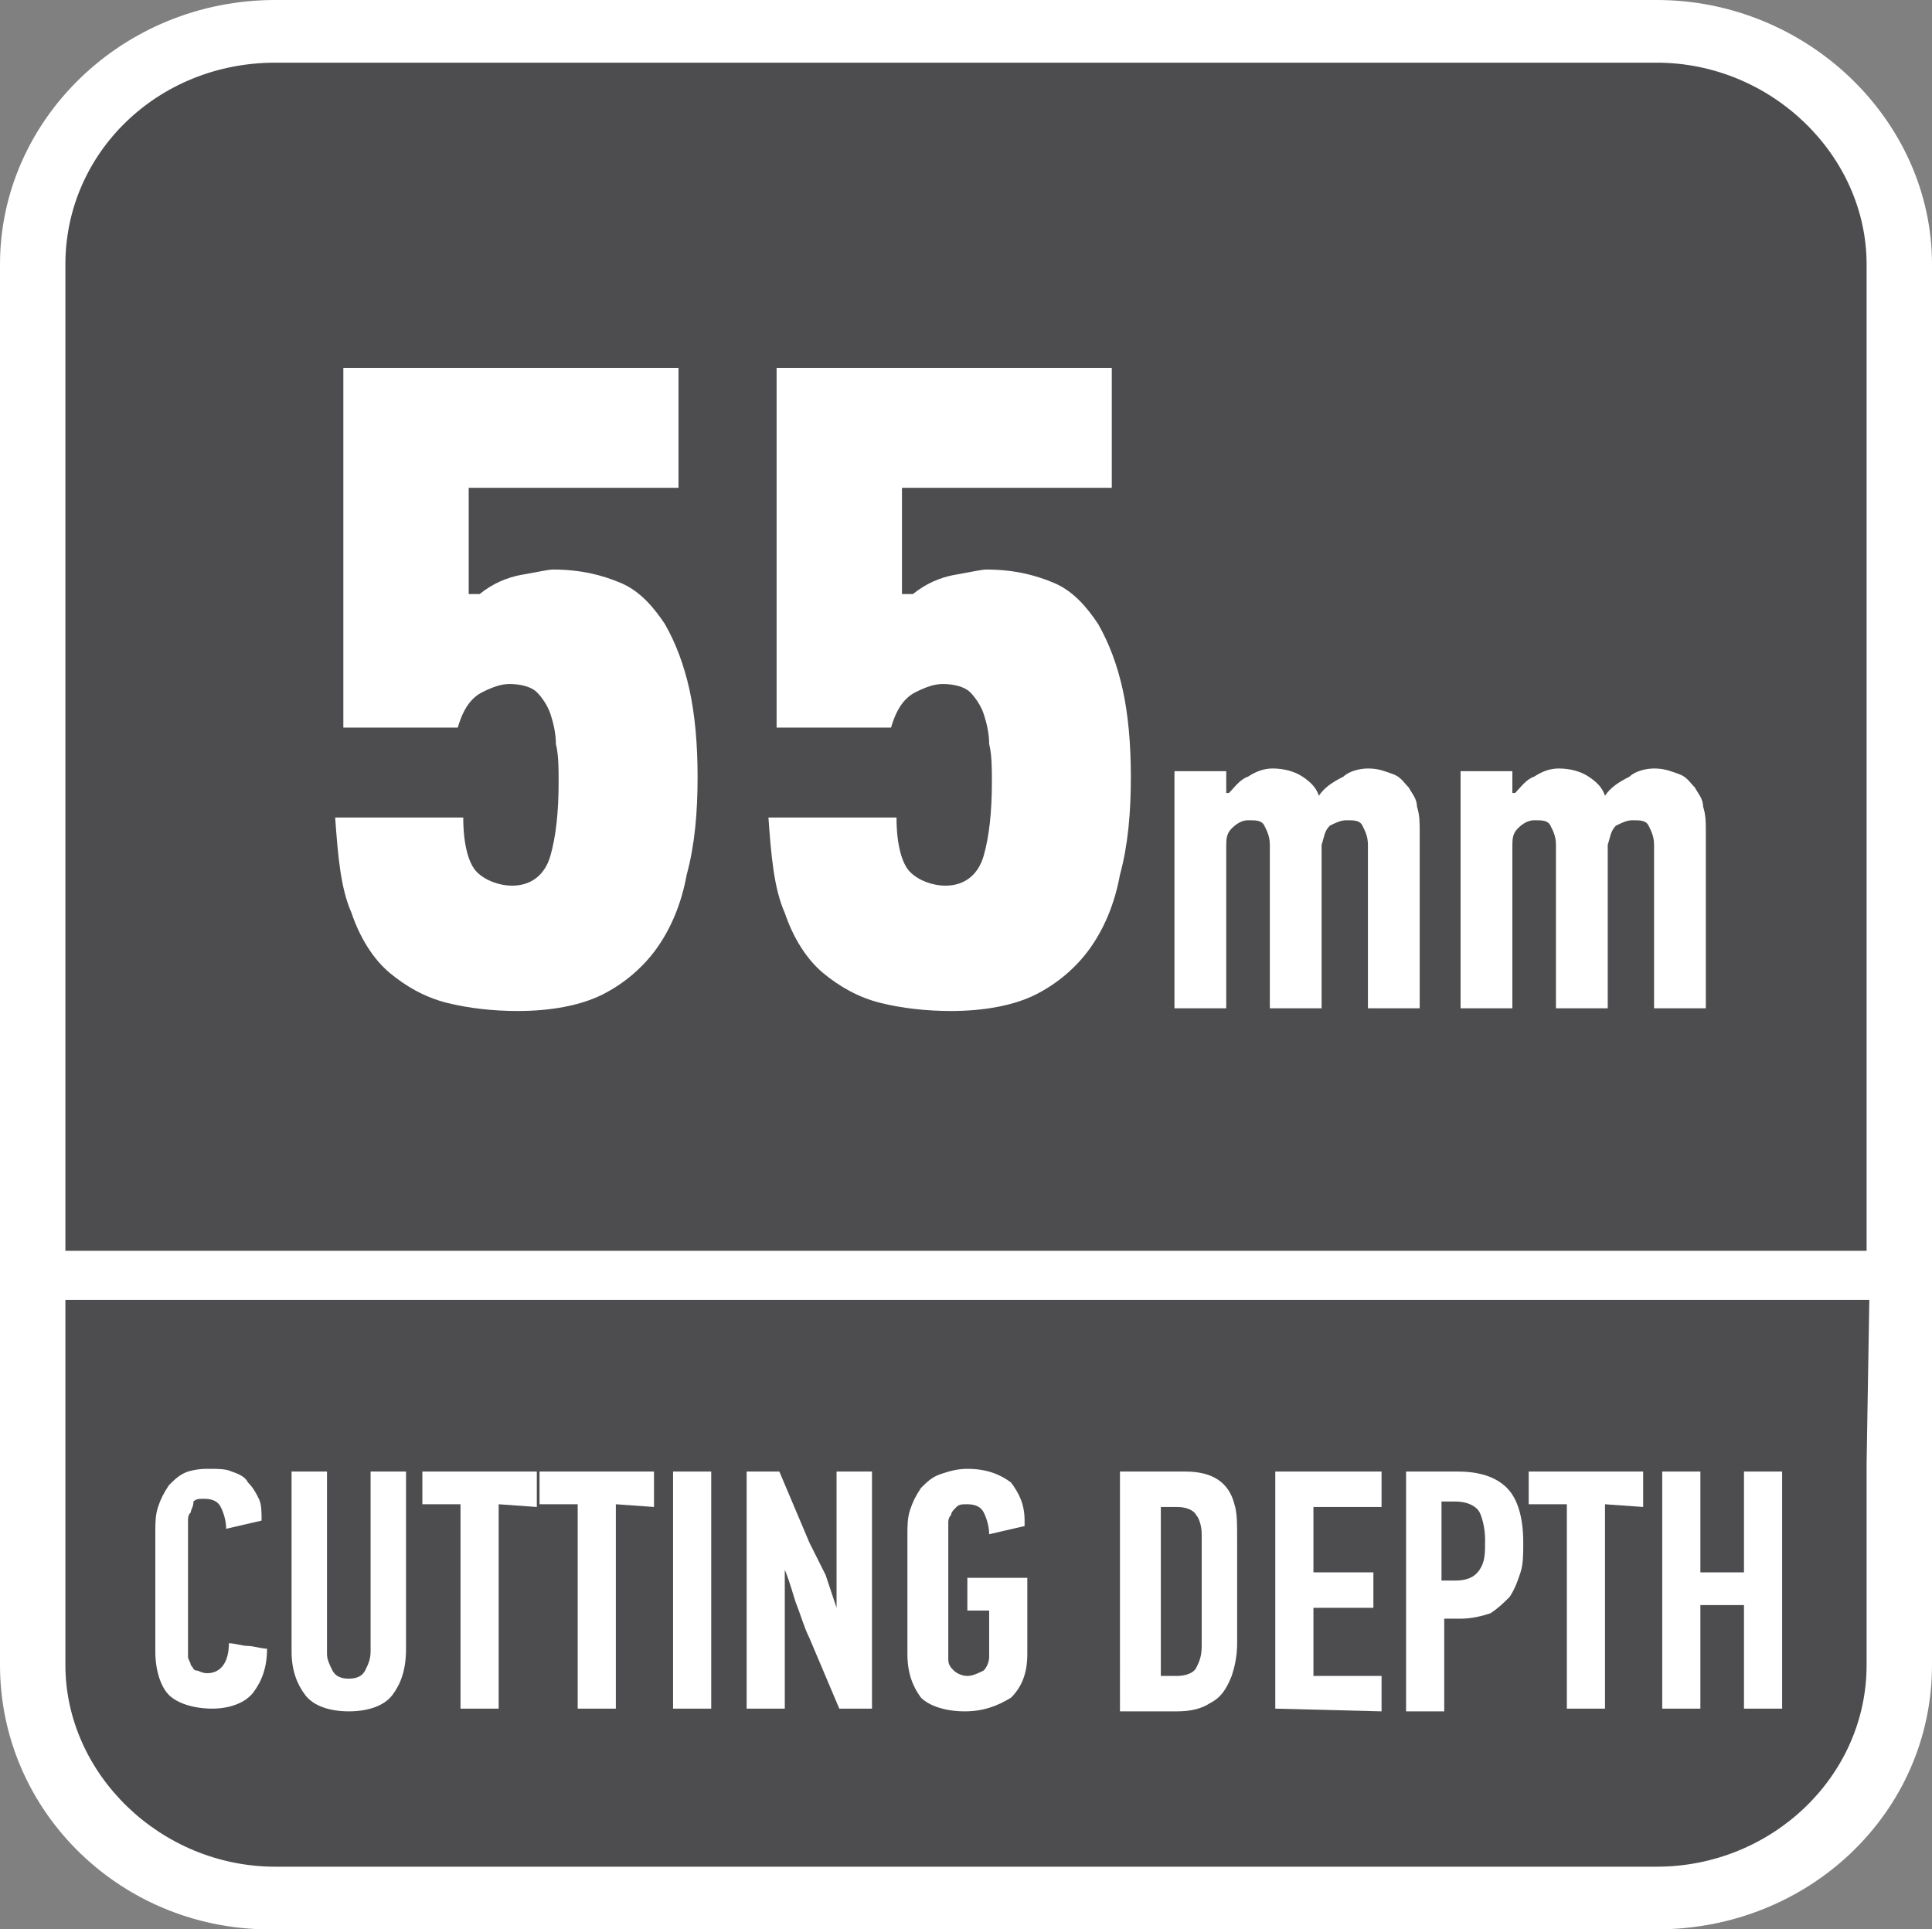
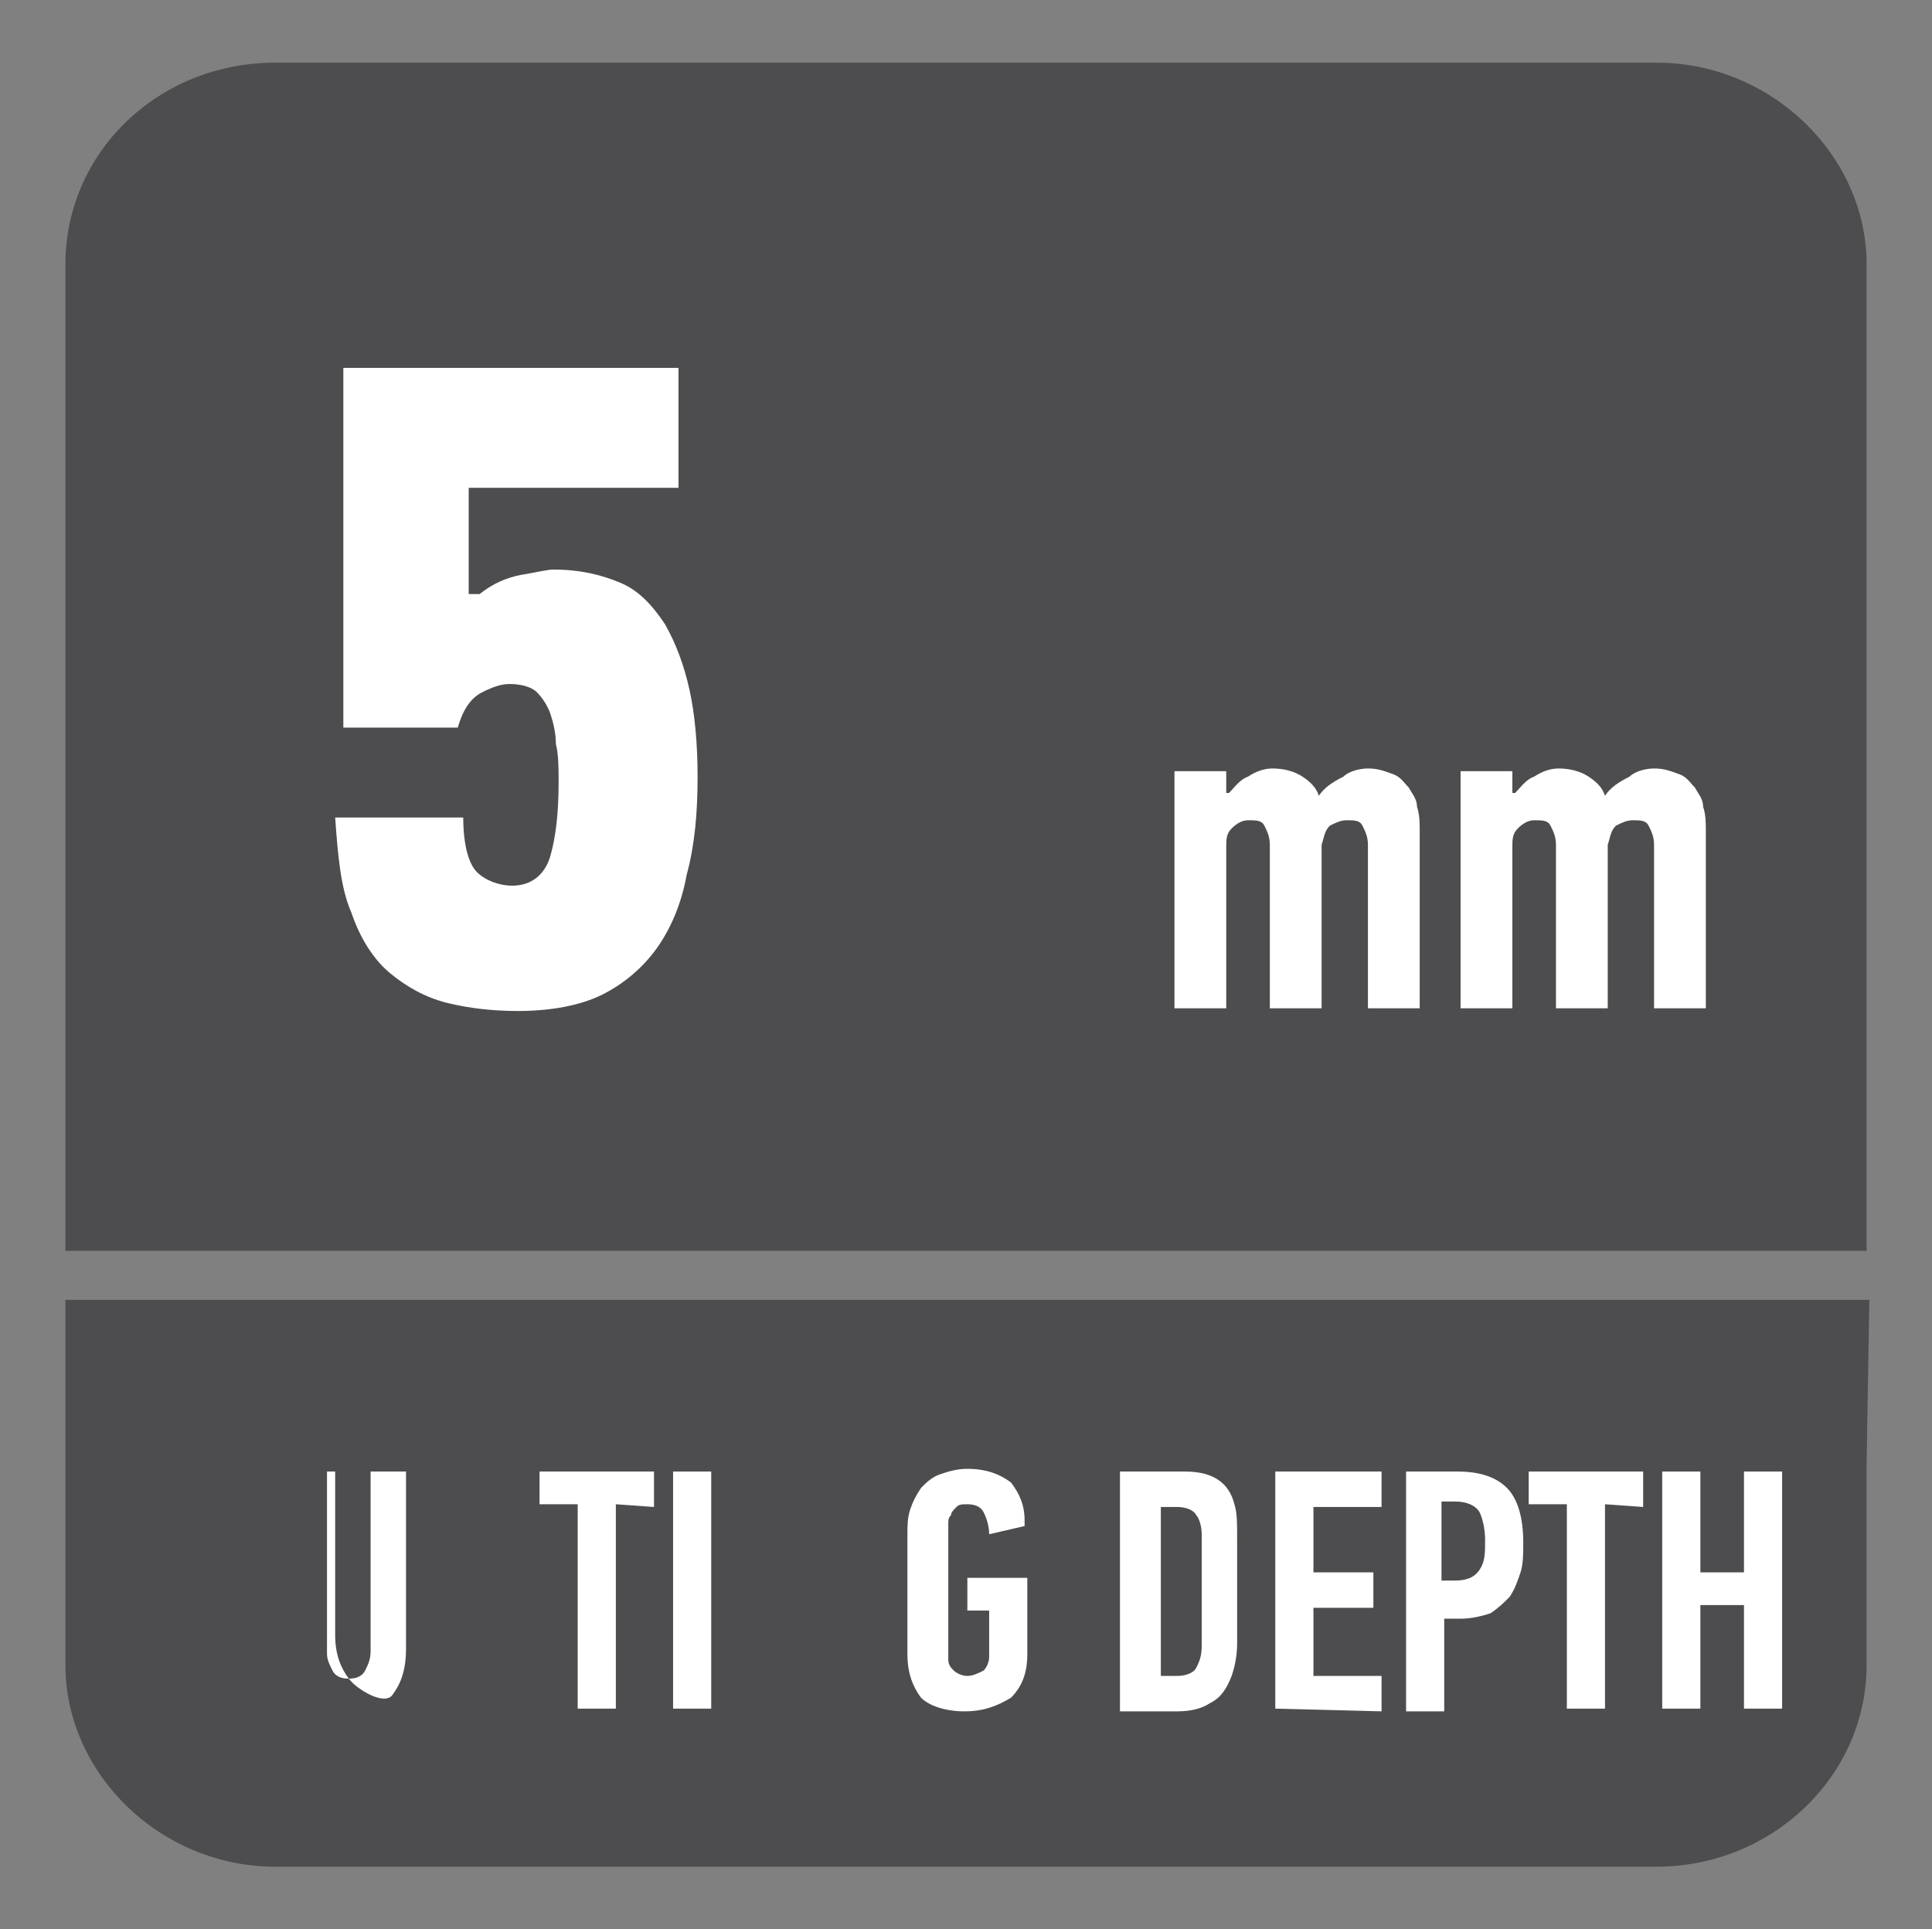
<svg xmlns="http://www.w3.org/2000/svg" version="1.1" id="Layer_1" x="0px" y="0px" width="70.9px" height="70.8px" viewBox="0 0 70.9 70.8" style="enable-background:new 0 0 70.9 70.8;" xml:space="preserve">
  <rect x="0" y="0" width="70.9" height="70.8" fill="#808080" stroke="none" />
  <style type="text/css">
	.st0{fill-rule:evenodd;clip-rule:evenodd;fill:#FFFFFF;}
	.st1{fill-rule:evenodd;clip-rule:evenodd;fill:#4D4D4F;}
	.st2{fill:#FFFFFF;}
</style>
  <g>
-     <path class="st0" d="M10.1,0h50.7c5.5,0,10.1,4.4,10.1,9.7v51.4c0,5.4-4.5,9.7-10.1,9.7H10.1C4.5,70.9,0,66.5,0,61.1V9.7   C0,4.4,4.5,0,10.1,0z" />
    <path class="st1" d="M68.5,53.7v7.4c0,4.1-3.5,7.4-7.7,7.4H10.1c-4.2,0-7.7-3.4-7.7-7.4v-7.5v-2.2v-3.7h66.2" />
    <path class="st1" d="M10.1,2.3h50.7c4.2,0,7.7,3.4,7.7,7.4v36.2H2.4V9.7C2.4,5.6,5.8,2.3,10.1,2.3z" />
    <g>
-       <path class="st2" d="M7.6,53.9c0.4,0,0.7,0,0.9,0.1c0.3,0.1,0.5,0.2,0.6,0.4c0.2,0.2,0.3,0.4,0.4,0.6s0.1,0.5,0.1,0.8l-1.3,0.3    c0-0.3-0.1-0.6-0.2-0.8C8,55.1,7.8,55,7.5,55c-0.2,0-0.3,0-0.4,0.1c0,0.2-0.1,0.3-0.1,0.4c-0.1,0.1-0.1,0.2-0.1,0.3s0,0.2,0,0.3    v4.4c0,0.1,0,0.2,0,0.3S7,61,7,61.1c0.1,0.1,0.1,0.2,0.2,0.2s0.2,0.1,0.4,0.1c0.5,0,0.8-0.4,0.8-1.1c0.2,0,0.5,0.1,0.7,0.1    s0.5,0.1,0.7,0.1c0,0.7-0.2,1.2-0.5,1.6s-0.9,0.6-1.5,0.6c-0.7,0-1.3-0.2-1.6-0.5s-0.5-0.9-0.5-1.6v-4.4c0-0.3,0-0.6,0.1-0.9    C5.9,55,6,54.8,6.2,54.5c0.2-0.2,0.4-0.4,0.7-0.5C6.9,54,7.2,53.9,7.6,53.9z" />
-       <path class="st2" d="M14.9,54v6.5c0,0.8-0.2,1.3-0.5,1.7s-0.9,0.6-1.6,0.6s-1.3-0.2-1.6-0.6c-0.3-0.4-0.5-0.9-0.5-1.6V54H12v6.7    c0,0.2,0.1,0.4,0.2,0.6s0.3,0.3,0.6,0.3s0.5-0.1,0.6-0.3s0.2-0.4,0.2-0.7V54H14.9z" />
-       <path class="st2" d="M18.3,55.2v7.5h-1.4v-7.5h-1.4V54h4.2v1.3L18.3,55.2L18.3,55.2z" />
+       <path class="st2" d="M14.9,54v6.5c0,0.8-0.2,1.3-0.5,1.7s-1.3-0.2-1.6-0.6c-0.3-0.4-0.5-0.9-0.5-1.6V54H12v6.7    c0,0.2,0.1,0.4,0.2,0.6s0.3,0.3,0.6,0.3s0.5-0.1,0.6-0.3s0.2-0.4,0.2-0.7V54H14.9z" />
      <path class="st2" d="M22.6,55.2v7.5h-1.4v-7.5h-1.4V54H24v1.3L22.6,55.2L22.6,55.2z" />
      <path class="st2" d="M24.7,62.7V54h1.4v8.7H24.7z" />
-       <path class="st2" d="M28.8,57.6v5.1h-1.4V54h1.2l1.1,2.6c0.1,0.2,0.2,0.4,0.3,0.6s0.2,0.4,0.3,0.6l0.4,1.2l0,0l0,0v-5H32v8.7h-1.2    l-1.1-2.6c-0.2-0.4-0.3-0.8-0.5-1.3C29.1,58.5,29,58.1,28.8,57.6L28.8,57.6z" />
      <path class="st2" d="M35.4,62.8c-0.7,0-1.3-0.2-1.6-0.5c-0.3-0.4-0.5-0.9-0.5-1.6v-4.4c0-0.3,0-0.6,0.1-0.9    c0.1-0.3,0.2-0.5,0.4-0.8c0.2-0.2,0.4-0.4,0.7-0.5s0.6-0.2,1-0.2c0.7,0,1.2,0.2,1.6,0.5c0.3,0.4,0.5,0.8,0.5,1.4V56l-1.3,0.3    c0-0.3-0.1-0.6-0.2-0.8c-0.1-0.2-0.3-0.3-0.6-0.3c-0.2,0-0.3,0-0.4,0.1c-0.1,0.1-0.2,0.2-0.2,0.3c-0.1,0.1-0.1,0.2-0.1,0.3    s0,0.2,0,0.3v4.4c0,0.1,0,0.2,0,0.3c0,0.2,0.1,0.3,0.2,0.4c0.1,0.1,0.3,0.2,0.5,0.2s0.4-0.1,0.6-0.2c0.1-0.1,0.2-0.3,0.2-0.5v-1.7    h-0.8v-1.2h2.2v2.8c0,0.7-0.2,1.2-0.6,1.6C36.6,62.6,36.1,62.8,35.4,62.8z" />
      <path class="st2" d="M43.5,54c0.5,0,0.9,0.1,1.2,0.3s0.5,0.5,0.6,0.9c0.1,0.3,0.1,0.7,0.1,1.3c0,0.5,0,1.2,0,1.9s0,1.3,0,1.9    c0,0.5-0.1,0.9-0.2,1.2c-0.2,0.5-0.4,0.8-0.8,1c-0.3,0.2-0.7,0.3-1.2,0.3h-2.1V54H43.5z M44.1,56.3c0-0.3-0.1-0.6-0.2-0.7    c-0.1-0.2-0.4-0.3-0.7-0.3h-0.6v6.2h0.6c0.3,0,0.6-0.1,0.7-0.3c0.1-0.2,0.2-0.4,0.2-0.8V56.3z" />
      <path class="st2" d="M46.8,62.7V54h3.9v1.3h-2.5v2.4h2.2V59h-2.2v2.5h2.5v1.3L46.8,62.7L46.8,62.7z" />
      <path class="st2" d="M53.5,54c0.8,0,1.4,0.2,1.8,0.6s0.6,1.1,0.6,2c0,0.4,0,0.8-0.1,1.1s-0.2,0.6-0.4,0.9    c-0.2,0.2-0.4,0.4-0.7,0.6c-0.3,0.1-0.7,0.2-1.1,0.2H53v3.4h-1.4V54H53.5z M52.9,55.2V58h0.5c0.4,0,0.7-0.1,0.9-0.4    s0.2-0.6,0.2-1.1c0-0.4-0.1-0.8-0.2-1s-0.4-0.4-0.9-0.4h-0.5V55.2z" />
      <path class="st2" d="M58.9,55.2v7.5h-1.4v-7.5h-1.4V54h4.2v1.3L58.9,55.2L58.9,55.2z" />
      <path class="st2" d="M64,62.7v-3.8h-1.6v3.8H61V54h1.4v3.7H64V54h1.4v8.7H64z" />
    </g>
    <g>
      <path class="st2" d="M17.6,21.8c0.5-0.4,1-0.6,1.5-0.7c0.6-0.1,1-0.2,1.2-0.2c1,0,1.8,0.2,2.5,0.5s1.2,0.9,1.6,1.5    c0.4,0.7,0.7,1.5,0.9,2.4s0.3,2,0.3,3.2c0,1.3-0.1,2.5-0.4,3.6c-0.2,1.1-0.6,2-1.1,2.7s-1.2,1.3-2,1.7s-1.9,0.6-3.1,0.6    c-0.9,0-1.8-0.1-2.6-0.3c-0.8-0.2-1.5-0.6-2.1-1.1s-1.1-1.3-1.4-2.2c-0.4-0.9-0.5-2.1-0.6-3.5H17c0,1,0.2,1.7,0.5,2    s0.8,0.5,1.3,0.5c0.7,0,1.2-0.4,1.4-1.1c0.2-0.7,0.3-1.6,0.3-2.7c0-0.5,0-1-0.1-1.4c0-0.4-0.1-0.8-0.2-1.1    c-0.1-0.3-0.3-0.6-0.5-0.8c-0.2-0.2-0.6-0.3-1-0.3c-0.3,0-0.6,0.1-1,0.3S17,26,16.8,26.7h-4.2V13.5h12.3v4.4h-7.7v3.9H17.6z" />
-       <path class="st2" d="M33.5,21.8c0.5-0.4,1-0.6,1.5-0.7c0.6-0.1,1-0.2,1.2-0.2c1,0,1.8,0.2,2.5,0.5s1.2,0.9,1.6,1.5    c0.4,0.7,0.7,1.5,0.9,2.4s0.3,2,0.3,3.2c0,1.3-0.1,2.5-0.4,3.6c-0.2,1.1-0.6,2-1.1,2.7s-1.2,1.3-2,1.7s-1.9,0.6-3.1,0.6    c-0.9,0-1.8-0.1-2.6-0.3s-1.5-0.6-2.1-1.1s-1.1-1.3-1.4-2.2c-0.4-0.9-0.5-2.1-0.6-3.5h4.7c0,1,0.2,1.7,0.5,2s0.8,0.5,1.3,0.5    c0.7,0,1.2-0.4,1.4-1.1c0.2-0.7,0.3-1.6,0.3-2.7c0-0.5,0-1-0.1-1.4c0-0.4-0.1-0.8-0.2-1.1c-0.1-0.3-0.3-0.6-0.5-0.8    c-0.2-0.2-0.6-0.3-1-0.3c-0.3,0-0.6,0.1-1,0.3s-0.7,0.6-0.9,1.3h-4.2V13.5h12.3v4.4h-7.7v3.9H33.5z" />
      <path class="st2" d="M50.2,28.2c0.4,0,0.6,0.1,0.9,0.2s0.4,0.3,0.6,0.5c0.1,0.2,0.3,0.4,0.3,0.7c0.1,0.3,0.1,0.6,0.1,0.9V37h-1.9    v-6c0-0.3-0.1-0.5-0.2-0.7c-0.1-0.2-0.3-0.2-0.6-0.2c-0.2,0-0.4,0.1-0.6,0.2c-0.2,0.2-0.2,0.4-0.3,0.7v6h-1.9v-6    c0-0.3-0.1-0.5-0.2-0.7c-0.1-0.2-0.3-0.2-0.6-0.2c-0.2,0-0.4,0.1-0.6,0.3S45,30.8,45,31.1V37h-1.9v-8.7H45v0.8h0.1    c0.2-0.2,0.4-0.5,0.7-0.6c0.3-0.2,0.6-0.3,0.9-0.3c0.4,0,0.8,0.1,1.1,0.3c0.3,0.2,0.5,0.4,0.6,0.7c0.2-0.3,0.5-0.5,0.9-0.7    C49.5,28.3,49.9,28.2,50.2,28.2z" />
      <path class="st2" d="M60.7,28.2c0.4,0,0.6,0.1,0.9,0.2s0.4,0.3,0.6,0.5c0.1,0.2,0.3,0.4,0.3,0.7c0.1,0.3,0.1,0.6,0.1,0.9V37h-1.9    v-6c0-0.3-0.1-0.5-0.2-0.7c-0.1-0.2-0.3-0.2-0.6-0.2c-0.2,0-0.4,0.1-0.6,0.2c-0.2,0.2-0.2,0.4-0.3,0.7v6h-1.9v-6    c0-0.3-0.1-0.5-0.2-0.7c-0.1-0.2-0.3-0.2-0.6-0.2c-0.2,0-0.4,0.1-0.6,0.3s-0.2,0.4-0.2,0.7V37h-1.9v-8.7h1.9v0.8h0.1    c0.2-0.2,0.4-0.5,0.7-0.6c0.3-0.2,0.6-0.3,0.9-0.3c0.4,0,0.8,0.1,1.1,0.3c0.3,0.2,0.5,0.4,0.6,0.7c0.2-0.3,0.5-0.5,0.9-0.7    C60,28.3,60.4,28.2,60.7,28.2z" />
    </g>
  </g>
</svg>